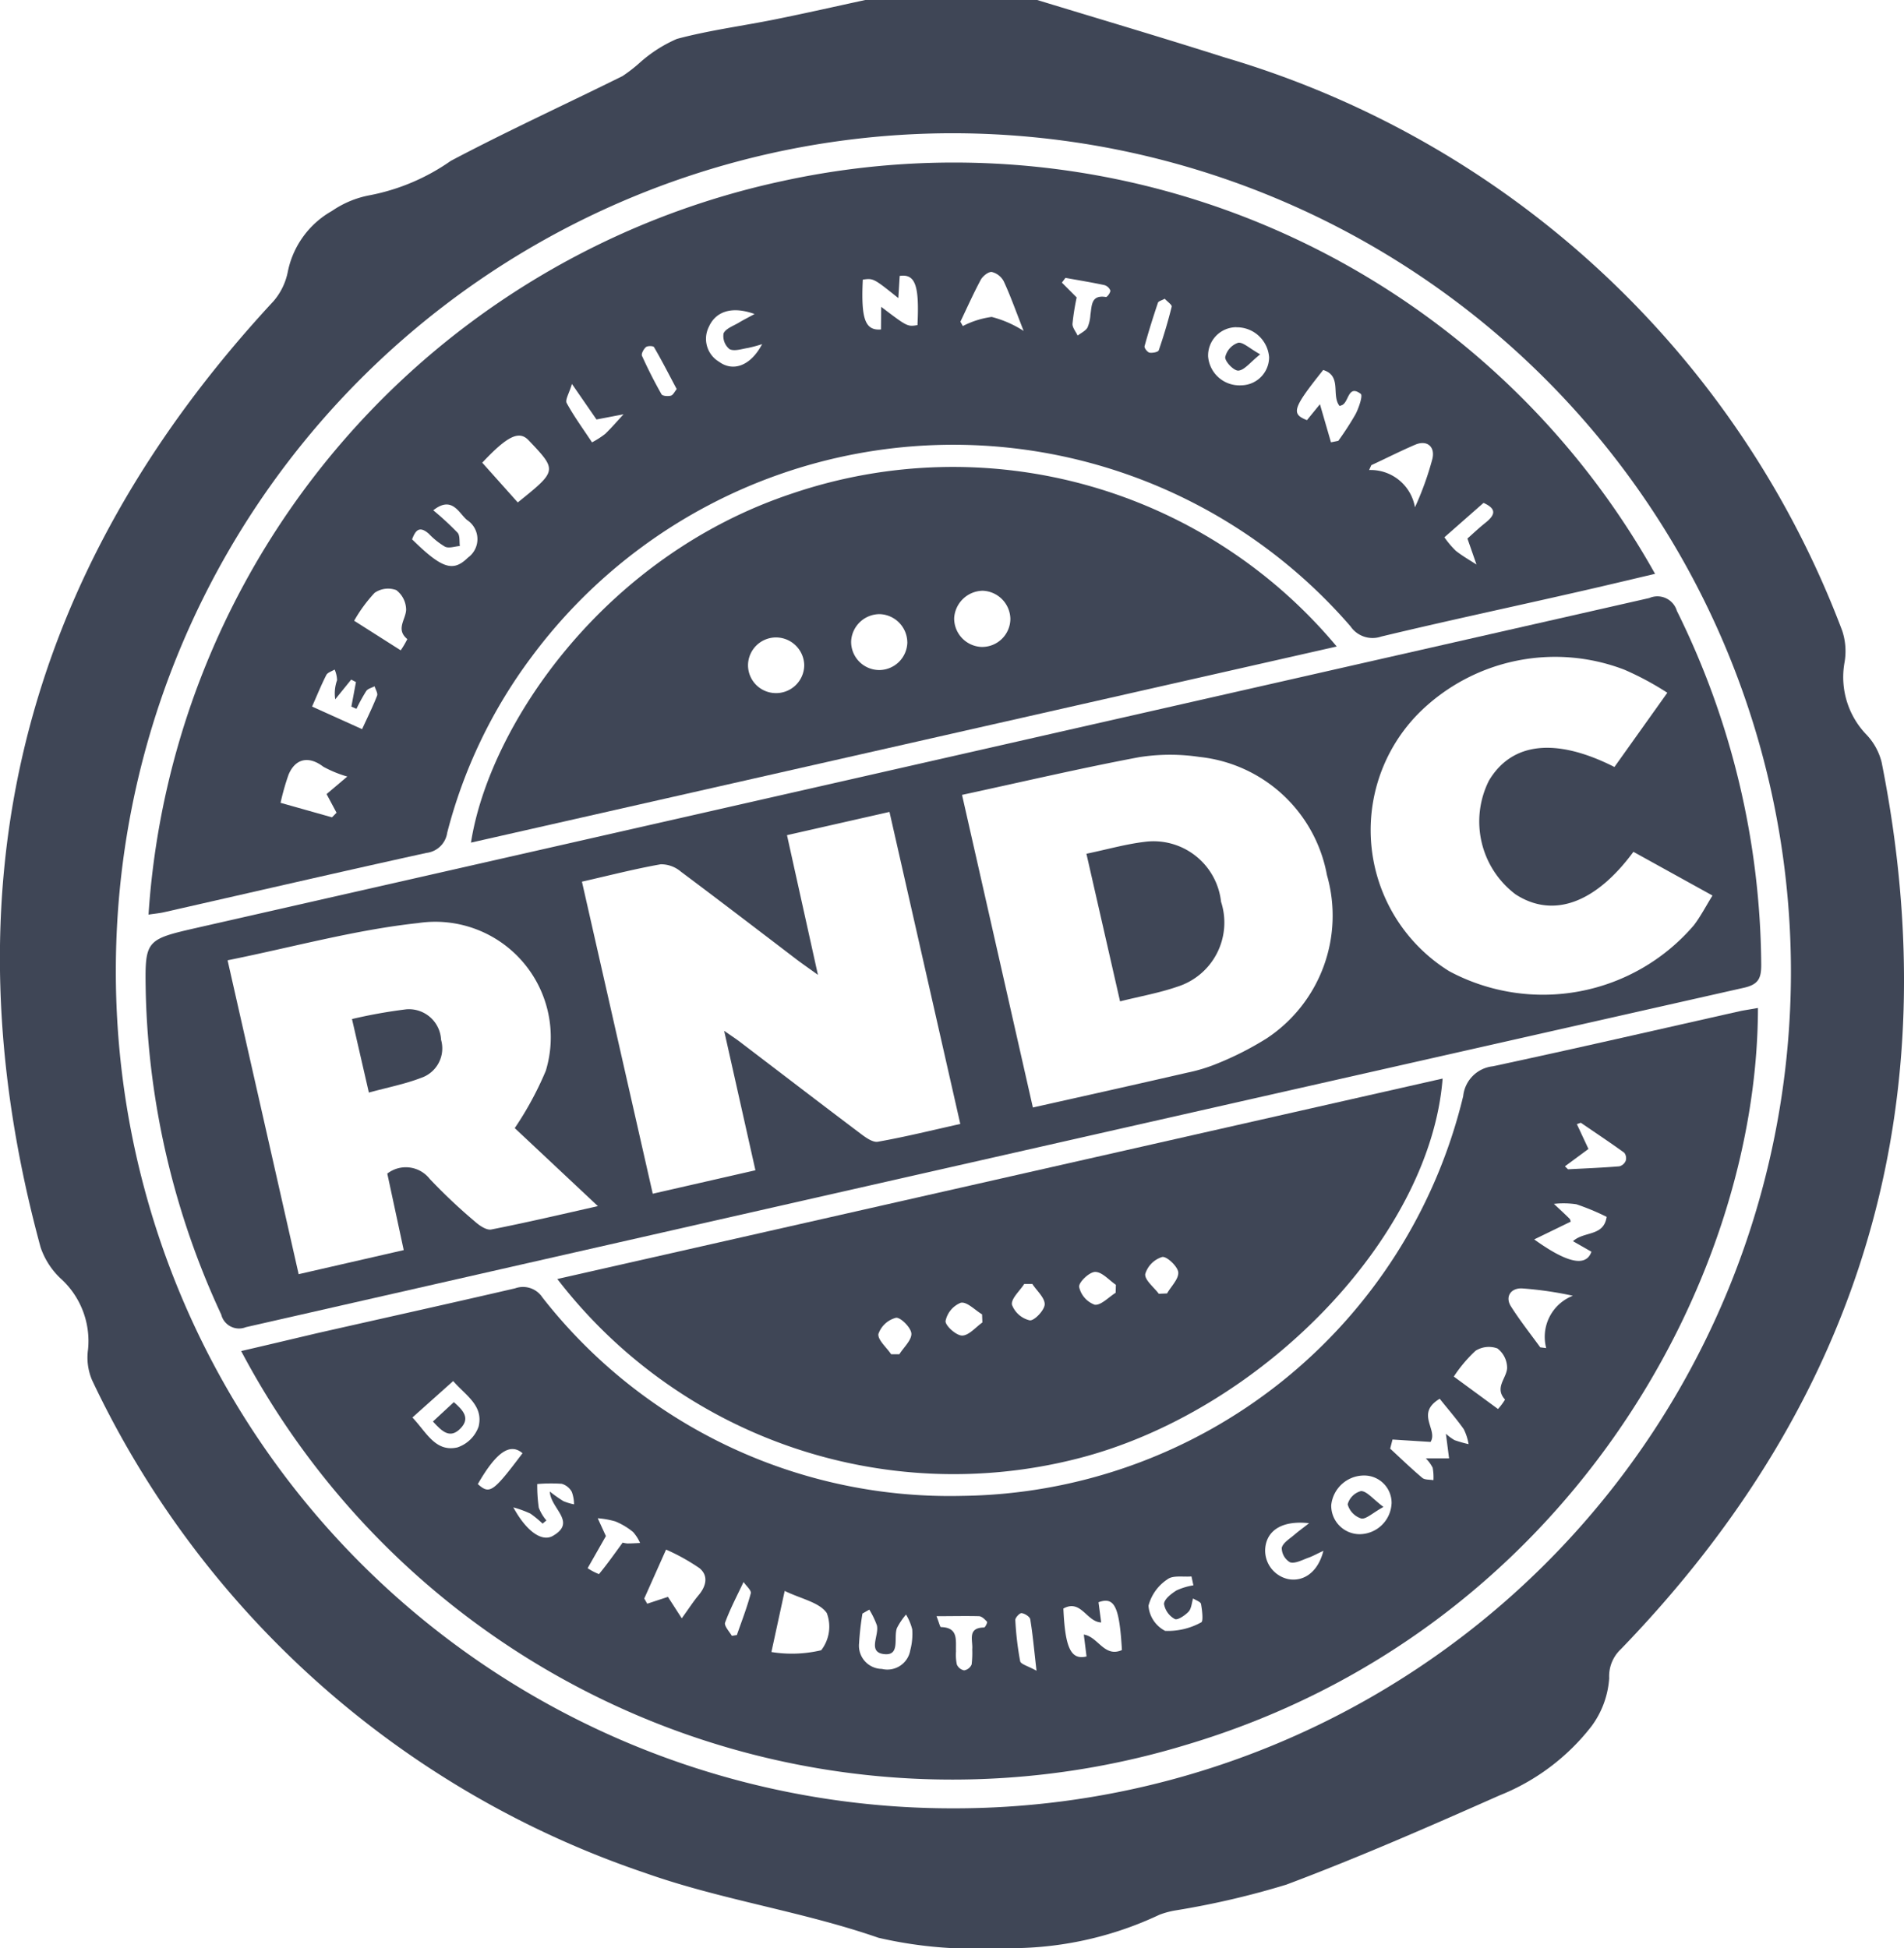
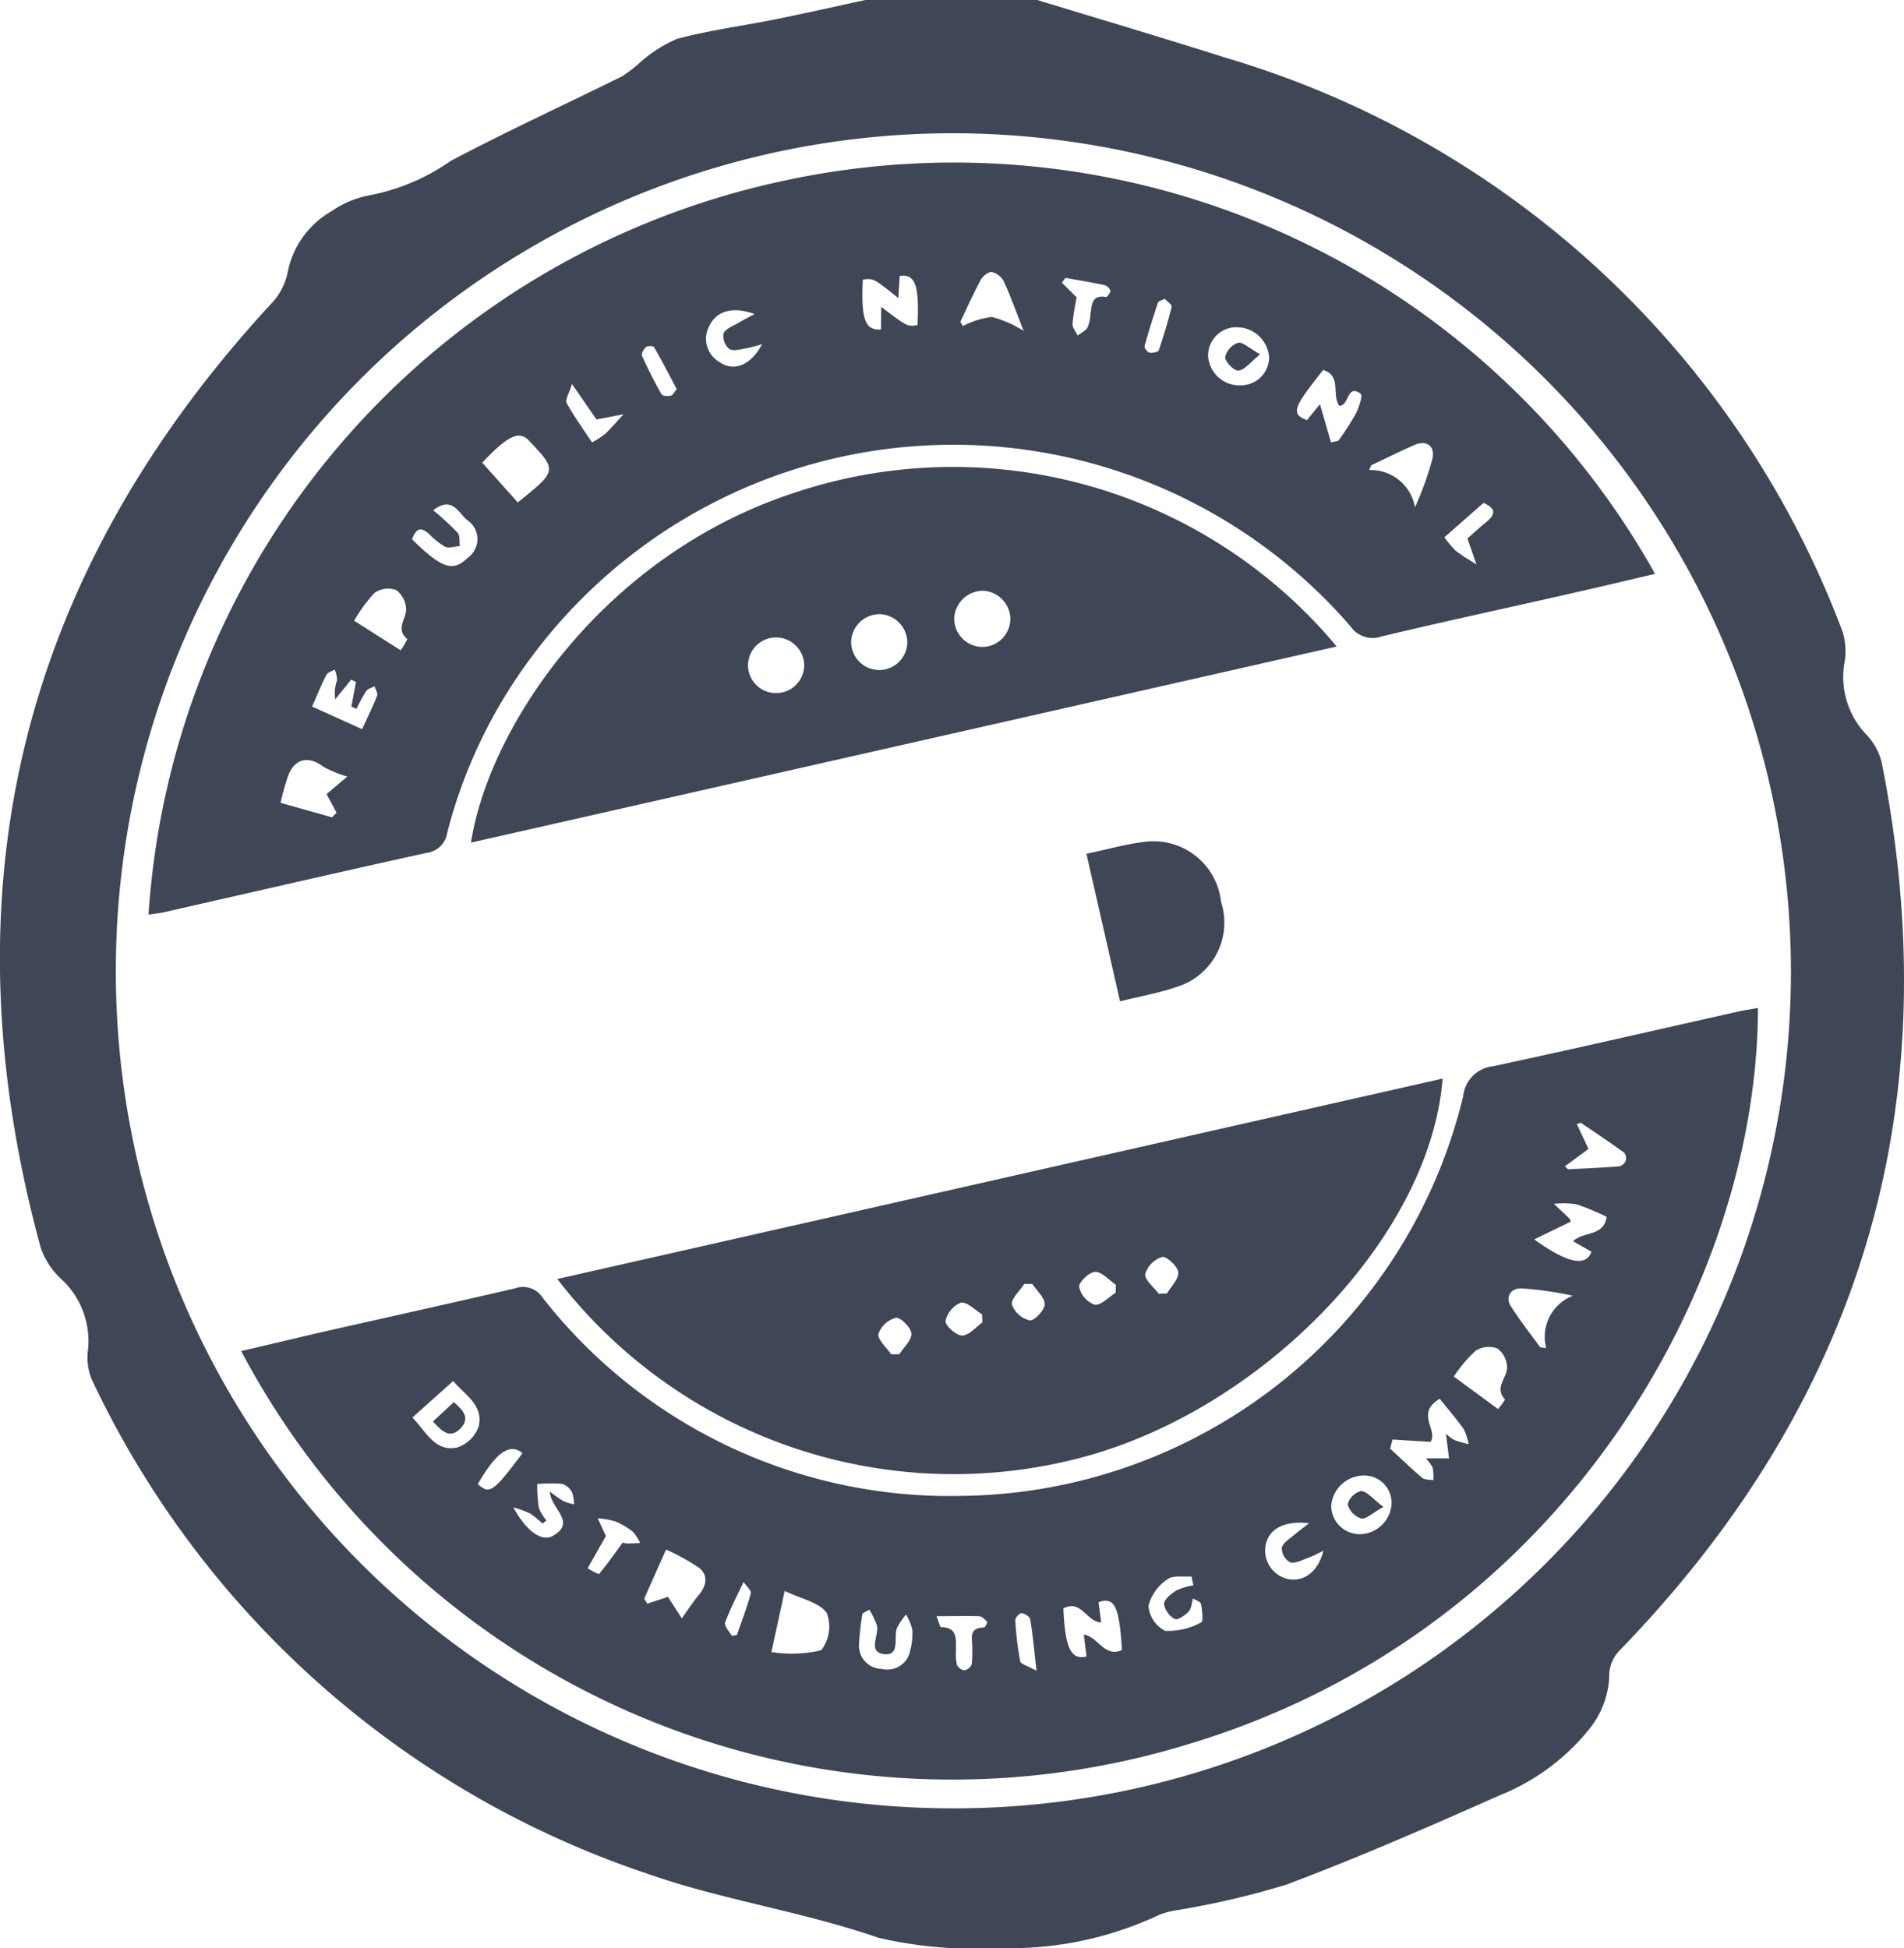
<svg xmlns="http://www.w3.org/2000/svg" width="64.294" height="65.795" viewBox="0 0 64.294 65.795">
  <g transform="translate(740.124 426.564)">
    <path d="M-705.1-426.564c2.114.646,4.235,1.272,6.341,1.943a31.916,31.916,0,0,1,20.844,19.361,2.2,2.2,0,0,1,.071,1.1,2.8,2.8,0,0,0,.758,2.418,2.084,2.084,0,0,1,.5.917q3.446,17.282-8.808,29.958a1.249,1.249,0,0,0-.391.977,3.068,3.068,0,0,1-.6,1.626,7.388,7.388,0,0,1-3.1,2.331c-2.378,1.054-4.764,2.1-7.2,3.014a28.21,28.21,0,0,1-3.737.87,2.8,2.8,0,0,0-.551.148,11.791,11.791,0,0,1-5.419,1.123,14.385,14.385,0,0,1-4.066-.345c-2.593-.9-5.314-1.278-7.891-2.193a31.959,31.959,0,0,1-18.666-16.639,1.947,1.947,0,0,1-.137-1.03,2.845,2.845,0,0,0-.938-2.416,2.59,2.59,0,0,1-.663-1.039q-4.936-18.153,7.865-31.953a2.162,2.162,0,0,0,.479-.976,3.044,3.044,0,0,1,1.493-2.07,3.326,3.326,0,0,1,1.292-.534,7.093,7.093,0,0,0,2.722-1.158c1.906-1.008,3.87-1.907,5.8-2.864a5.131,5.131,0,0,0,.57-.441,4.664,4.664,0,0,1,1.265-.814c1.089-.292,2.217-.437,3.325-.661,1.018-.205,2.031-.435,3.046-.655Zm-2.856,61.069a28.251,28.251,0,0,0,28.308-28.246,28.324,28.324,0,0,0-28.264-28.323,28.272,28.272,0,0,0-28.3,28.269A28.244,28.244,0,0,0-707.959-365.495Z" transform="translate(0 0)" fill="#3f4656" />
    <path d="M-641.482-228.308c-.009,9.291-6.537,21.09-19.329,24.891A27.158,27.158,0,0,1-692.7-216.722c.863-.2,1.706-.4,2.551-.6,2.233-.506,4.468-1,6.7-1.518a.783.783,0,0,1,.922.309,17.454,17.454,0,0,0,14.172,6.7,17.63,17.63,0,0,0,16.92-13.5,1.128,1.128,0,0,1,1-1.007c2.8-.6,5.6-1.245,8.393-1.873C-641.863-228.244-641.675-228.272-641.482-228.308Zm-32.865,19.687-.448,2.063a4.3,4.3,0,0,0,1.681-.06,1.3,1.3,0,0,0,.189-1.256C-673.175-208.236-673.787-208.35-674.346-208.621Zm20.525-5.113-.079.308c.359.331.711.672,1.085.987.086.072.248.054.376.078a1.777,1.777,0,0,0-.026-.422,1.257,1.257,0,0,0-.23-.314h.784l-.107-.832a1.629,1.629,0,0,0,.294.217,4.381,4.381,0,0,0,.472.134,1.779,1.779,0,0,0-.164-.507c-.259-.365-.553-.7-.811-1.026-.832.5-.048,1.038-.309,1.458Zm-24,6.038c.245-.34.394-.573.57-.783.256-.305.337-.656.028-.911a6.872,6.872,0,0,0-1.128-.627l-.737,1.652.1.176.7-.231Zm30.094-12.736c.385-.347,1.036-.149,1.137-.822a8.172,8.172,0,0,0-1.023-.425,2.974,2.974,0,0,0-.758-.013c.177.165.354.328.528.5.024.023.029.068.041.1l-1.234.6c1.133.816,1.754.928,1.932.416Zm-16.426,14.023-.092-.738c.485.072.689.786,1.287.523-.085-1.471-.251-1.811-.791-1.615q.045.335.091.682c-.492-.015-.681-.8-1.277-.469C-664.877-206.694-664.682-206.28-664.154-206.408Zm-22.764-8.069c.477.5.772,1.177,1.518,1.011a1.144,1.144,0,0,0,.716-.7c.18-.719-.449-1.065-.857-1.542Zm36.659-.286a2.145,2.145,0,0,0,.237-.319c-.366-.4.048-.712.07-1.061a.833.833,0,0,0-.327-.666.839.839,0,0,0-.742.081,4.747,4.747,0,0,0-.731.869Zm-3.594,3.193a.925.925,0,0,0-.915-.948,1.116,1.116,0,0,0-1.123,1,.962.962,0,0,0,.958.982A1.089,1.089,0,0,0-653.854-211.571Zm5.021-5.276.2.025a1.488,1.488,0,0,1,.9-1.767,12.05,12.05,0,0,0-1.7-.247c-.394-.028-.6.282-.389.608C-649.519-217.751-649.166-217.306-648.833-216.847Zm-22.657,8.857-.232.133a9.866,9.866,0,0,0-.115,1.015.784.784,0,0,0,.772.855.784.784,0,0,0,.959-.636,2.144,2.144,0,0,0,.065-.7,1.788,1.788,0,0,0-.21-.5,2.354,2.354,0,0,0-.306.455c-.122.32.124.947-.439.88s-.155-.636-.238-.97A2.88,2.88,0,0,0-671.49-207.99Zm10.944-.82-.065-.3c-.275.024-.624-.047-.809.095a1.53,1.53,0,0,0-.643.894,1.042,1.042,0,0,0,.563.849,2.328,2.328,0,0,0,1.218-.288c.074-.03.032-.41-.007-.619-.014-.077-.174-.126-.268-.188-.048.152-.055.342-.153.447-.12.128-.38.3-.466.247a.721.721,0,0,1-.363-.508c.008-.162.245-.347.422-.457A2.152,2.152,0,0,1-660.546-208.81Zm-22.966-2.635c.445.819.969,1.175,1.333.967.826-.473-.073-.914-.1-1.5a4.594,4.594,0,0,0,.459.325,1.877,1.877,0,0,0,.359.108,1.22,1.22,0,0,0-.076-.422.569.569,0,0,0-.339-.272,5.384,5.384,0,0,0-.828.008,5.455,5.455,0,0,0,.052.8,1.507,1.507,0,0,0,.258.43l-.129.107a3.587,3.587,0,0,0-.411-.338A3.828,3.828,0,0,0-683.512-211.444Zm27.356,1.47c-.221.1-.36.182-.51.234-.2.071-.441.206-.616.154a.567.567,0,0,1-.281-.49c.044-.178.282-.312.444-.456.117-.1.247-.194.479-.375-.885-.1-1.4.225-1.476.8a.986.986,0,0,0,.78,1.089C-656.811-208.926-656.334-209.266-656.156-209.975ZM-648-222.96l.106.1c.578-.03,1.156-.053,1.732-.1a.32.32,0,0,0,.214-.186.3.3,0,0,0-.049-.274c-.482-.348-.976-.677-1.467-1.012l-.133.046.392.839Zm-32.384,12.487-.617,1.084a1.973,1.973,0,0,0,.383.2c.278-.336.531-.694.8-1.064a.813.813,0,0,0,.16.029c.143,0,.285-.01.428-.016a1.387,1.387,0,0,0-.236-.37,2.318,2.318,0,0,0-.6-.359,2.9,2.9,0,0,0-.594-.106Zm11.162,2.7c.092.234.12.372.151.373.6.013.495.449.509.817a1.626,1.626,0,0,0,.028.445.34.34,0,0,0,.247.2.335.335,0,0,0,.253-.2,3.245,3.245,0,0,0,.02-.509c.029-.3-.179-.732.4-.739.038,0,.121-.174.1-.194-.073-.081-.176-.184-.272-.188C-668.225-207.779-668.669-207.768-669.224-207.768Zm-13.979-5.5c-.426-.362-.893-.025-1.508,1.044C-684.308-211.873-684.2-211.944-683.2-213.271Zm7.24,6.14c.156-.451.341-.922.469-1.407.026-.1-.157-.254-.244-.383-.214.455-.45.9-.623,1.371-.039.107.139.3.225.442C-676.128-207.1-676.06-207.117-675.963-207.13Zm10.117,1.2c-.083-.728-.128-1.233-.211-1.731-.015-.088-.184-.194-.292-.207-.064-.008-.217.154-.212.233a10.44,10.44,0,0,0,.163,1.387C-666.378-206.146-666.141-206.09-665.846-205.927Z" transform="translate(-39.28 -164.216)" fill="#3f4656" />
    <path d="M-710.916-369.192a27.169,27.169,0,0,1,21.425-24.777A27.127,27.127,0,0,1-660.043-380.7c-.9.212-1.789.425-2.677.626-2.191.5-4.387.968-6.57,1.492a.9.9,0,0,1-1.036-.343,17.736,17.736,0,0,0-27.666,1.044,16.949,16.949,0,0,0-2.838,5.925.8.8,0,0,1-.7.68c-2.945.648-5.883,1.328-8.824,1.995C-710.526-369.239-710.7-369.225-710.916-369.192Zm11.269-15.262,1.2,1.343c1.337-1.077,1.337-1.077.366-2.1C-698.4-385.546-698.79-385.366-699.647-384.453Zm-4.557,10.6a4,4,0,0,1-.809-.332c-.482-.369-.94-.291-1.175.27a8.147,8.147,0,0,0-.269.949l1.737.49.153-.156-.336-.629Zm33.217-11.288.247-.049a9.954,9.954,0,0,0,.586-.906c.109-.212.248-.623.173-.68-.421-.32-.4.246-.616.371a.5.5,0,0,1-.1.036c-.288-.353.091-1.017-.553-1.214-1.031,1.293-1.091,1.481-.548,1.694l.438-.538Zm-15.188-4.575c.886.673.886.673,1.225.617.067-1.341-.074-1.737-.6-1.661l-.046.749c-.841-.673-.841-.673-1.2-.624-.064,1.328.075,1.727.614,1.683Zm-16.225,11.6a2.97,2.97,0,0,0,.223-.379c-.4-.33-.052-.659-.04-.991a.845.845,0,0,0-.333-.664.8.8,0,0,0-.732.093,4.97,4.97,0,0,0-.69.942Zm28.218-10.912a.958.958,0,0,0-.954.987,1.063,1.063,0,0,0,1.132.975.951.951,0,0,0,.928-.946A1.092,1.092,0,0,0-674.181-389.026Zm-9.321-.19.085.151a2.977,2.977,0,0,1,.974-.308,3.682,3.682,0,0,1,1.079.473c-.274-.7-.45-1.2-.672-1.676a.622.622,0,0,0-.4-.314c-.11-.018-.3.131-.371.254C-683.058-390.174-683.273-389.691-683.5-389.216Zm13.88,4.845-.076.168a1.518,1.518,0,0,1,1.548,1.259,10.319,10.319,0,0,0,.584-1.618c.111-.422-.168-.664-.566-.5C-668.637-384.85-669.126-384.6-669.622-384.371Zm-31.681,1.525a10.045,10.045,0,0,1,.826.762c.085.1.054.3.075.447-.168.013-.365.087-.5.024a2.546,2.546,0,0,1-.546-.436c-.331-.292-.457-.1-.567.187,1.011.993,1.385,1.112,1.885.618a.768.768,0,0,0-.024-1.267C-700.429-382.731-700.655-383.357-701.3-382.846Zm-2.4,7.394c.2-.434.369-.775.506-1.13.032-.083-.053-.21-.084-.317-.1.052-.228.08-.283.161a6,6,0,0,0-.329.6l-.172-.075.155-.829-.161-.083-.539.665a1.319,1.319,0,0,1,.062-.645.965.965,0,0,0-.082-.359c-.1.059-.236.1-.28.181-.171.334-.311.683-.482,1.068Zm13.5-13a4.491,4.491,0,0,1-.468.126c-.211.034-.467.123-.626.04a.569.569,0,0,1-.2-.531c.075-.166.334-.253.52-.365.141-.086.289-.159.527-.289-.763-.277-1.312-.089-1.543.432a.9.9,0,0,0,.344,1.18C-691.192-387.524-690.6-387.7-690.2-388.448Zm10.63-1.578a7.9,7.9,0,0,0-.141.887c-.008.129.112.265.173.4.114-.088.263-.154.332-.269a1.264,1.264,0,0,0,.1-.434c.051-.308.015-.682.524-.6.042.006.159-.153.148-.22a.307.307,0,0,0-.208-.184c-.433-.092-.871-.163-1.307-.242l-.12.16Zm-16.215,4.12-.829-1.2c-.094.319-.237.538-.177.646.25.457.56.88.855,1.327a3.014,3.014,0,0,0,.445-.286c.217-.209.414-.44.62-.662Zm29.41,4.021c.16-.141.372-.344.6-.526.309-.246.429-.462-.057-.678l-1.321,1.162a3.227,3.227,0,0,0,.384.455c.218.172.462.312.7.465Zm-10.219-8.1c-.1.058-.214.082-.232.137-.163.485-.317.974-.452,1.468-.016.058.094.2.164.217.1.019.294-.018.315-.078.167-.484.314-.977.437-1.474C-676.35-389.783-676.506-389.887-676.6-389.99Zm-16.483,3.052c-.262-.493-.5-.961-.766-1.417-.025-.043-.216-.048-.272,0-.077.065-.164.225-.134.294.2.442.42.876.66,1.3.034.06.219.072.318.046C-693.2-386.74-693.149-386.856-693.081-386.938Z" transform="translate(-24.193 -26.485)" fill="#3f4656" />
-     <path d="M-711.492-295.8c-.031-1.79-.033-1.8,1.755-2.207q24.509-5.564,49.017-11.13a.685.685,0,0,1,.93.433,27.281,27.281,0,0,1,2.849,11.953c0,.45-.088.663-.584.775q-25.3,5.71-50.587,11.463a.618.618,0,0,1-.831-.425A27.3,27.3,0,0,1-711.492-295.8Zm14.729-3.758,2.391,10.538,3.467-.792-1.056-4.71c.272.19.443.3.6.425,1.328,1.011,2.652,2.028,3.985,3.032.179.135.426.321.607.289.916-.161,1.821-.386,2.782-.6l-2.391-10.538-3.461.785c.345,1.559.679,3.066,1.045,4.718-.32-.231-.51-.362-.694-.5-1.311-1-2.616-2-3.937-2.988a1.034,1.034,0,0,0-.677-.246C-694.958-299.995-695.806-299.776-696.764-299.558Zm15.227,7.626c1.792-.4,3.5-.782,5.2-1.173a5.651,5.651,0,0,0,1.041-.317,10.629,10.629,0,0,0,1.65-.841,4.97,4.97,0,0,0,2.039-5.518,4.9,4.9,0,0,0-4.308-3.99,6.69,6.69,0,0,0-2.036.009c-1.986.374-3.956.836-5.978,1.273Zm-21.8,2.232a1.025,1.025,0,0,1,1.434.181,18.822,18.822,0,0,0,1.54,1.452c.146.129.379.286.538.255,1.166-.229,2.323-.5,3.6-.789l-2.808-2.635a11.178,11.178,0,0,0,1.048-1.934,3.9,3.9,0,0,0-4.316-4.99c-2.132.231-4.226.813-6.429,1.257l2.4,10.6,3.548-.813Zm43.224-16.238a9.928,9.928,0,0,0-1.451-.779,6.525,6.525,0,0,0-6.912,1.438,5.609,5.609,0,0,0,1,8.746,6.706,6.706,0,0,0,8.262-1.557c.228-.3.4-.636.626-1l-2.67-1.476c-1.291,1.751-2.721,2.251-3.979,1.437a3.08,3.08,0,0,1-.9-3.841c.771-1.295,2.251-1.467,4.238-.461Z" transform="translate(-23.71 -97.231)" fill="#3f4656" />
    <path d="M-630.516-207.657l29.894-6.769c-.418,5.369-6.157,11.3-12.407,12.853A16.886,16.886,0,0,1-630.516-207.657Zm11.272,2.541.277,0c.148-.235.419-.477.406-.7-.012-.2-.37-.557-.521-.531a.855.855,0,0,0-.592.547C-619.7-205.6-619.4-205.348-619.244-205.116Zm4.768-2.374-.273,0c-.152.236-.448.495-.416.7a.847.847,0,0,0,.6.529c.151.023.5-.341.506-.539C-614.052-207.021-614.325-207.258-614.477-207.49Zm2.813.3.008-.271c-.233-.158-.466-.437-.7-.435-.195,0-.56.349-.541.507a.833.833,0,0,0,.523.6C-612.162-206.757-611.9-207.045-611.663-207.191Zm-4.5,1-.011-.273c-.241-.144-.508-.432-.715-.393a.848.848,0,0,0-.517.615c-.018.153.357.494.557.494C-616.62-205.746-616.391-206.029-616.163-206.189Zm5.957-.968.279-.012c.138-.24.4-.493.378-.716-.022-.2-.394-.547-.543-.514a.864.864,0,0,0-.572.575C-610.687-207.622-610.371-207.381-610.205-207.157Z" transform="translate(-90.788 -175.714)" fill="#3f4656" />
    <path d="M-618.266-328.584l-29.234,6.623c.611-3.924,4.457-9.673,10.855-11.793A16.878,16.878,0,0,1-618.266-328.584Zm-14.5-.144a.964.964,0,0,0-.93-.949.966.966,0,0,0-.967.912.953.953,0,0,0,.962.976A.955.955,0,0,0-632.765-328.728Zm2.544-1.739a.982.982,0,0,0-.962.926.964.964,0,0,0,.908.971.954.954,0,0,0,.99-.949A.97.97,0,0,0-630.22-330.467Zm-6.973,1.577a.946.946,0,0,0-.95.923.942.942,0,0,0,.912.956.949.949,0,0,0,.986-.95A.956.956,0,0,0-637.193-328.89Z" transform="translate(-76.72 -76.147)" fill="#3f4656" />
    <path d="M-654.278-150.786c.317.279.556.538.232.88-.359.378-.631.112-.939-.226Z" transform="translate(-70.52 -228.427)" fill="#3f4656" />
    <path d="M-473.876-132.76c-.375.207-.594.426-.753.389a.693.693,0,0,1-.455-.477.635.635,0,0,1,.453-.449C-474.431-133.289-474.241-133.037-473.876-132.76Z" transform="translate(-219.532 -242.913)" fill="#3f4656" />
    <path d="M-498-358.767c-.345.276-.528.53-.734.55-.144.014-.448-.289-.448-.451a.672.672,0,0,1,.433-.488C-498.587-359.192-498.366-358.969-498-358.767Z" transform="translate(-199.57 -55.831)" fill="#3f4656" />
    <path d="M-526.463-260.642c.7-.146,1.322-.324,1.952-.4a2.293,2.293,0,0,1,2.594,2.021,2.271,2.271,0,0,1-1.489,2.873c-.6.207-1.23.318-1.921.491Z" transform="translate(-176.975 -137.09)" fill="#3f4656" />
-     <path d="M-670.331-225.247l-.57-2.483a17.062,17.062,0,0,1,1.831-.328,1.086,1.086,0,0,1,1.177,1.029,1.051,1.051,0,0,1-.684,1.289C-669.11-225.535-669.679-225.425-670.331-225.247Z" transform="translate(-57.337 -164.42)" fill="#3f4656" />
  </g>
</svg>